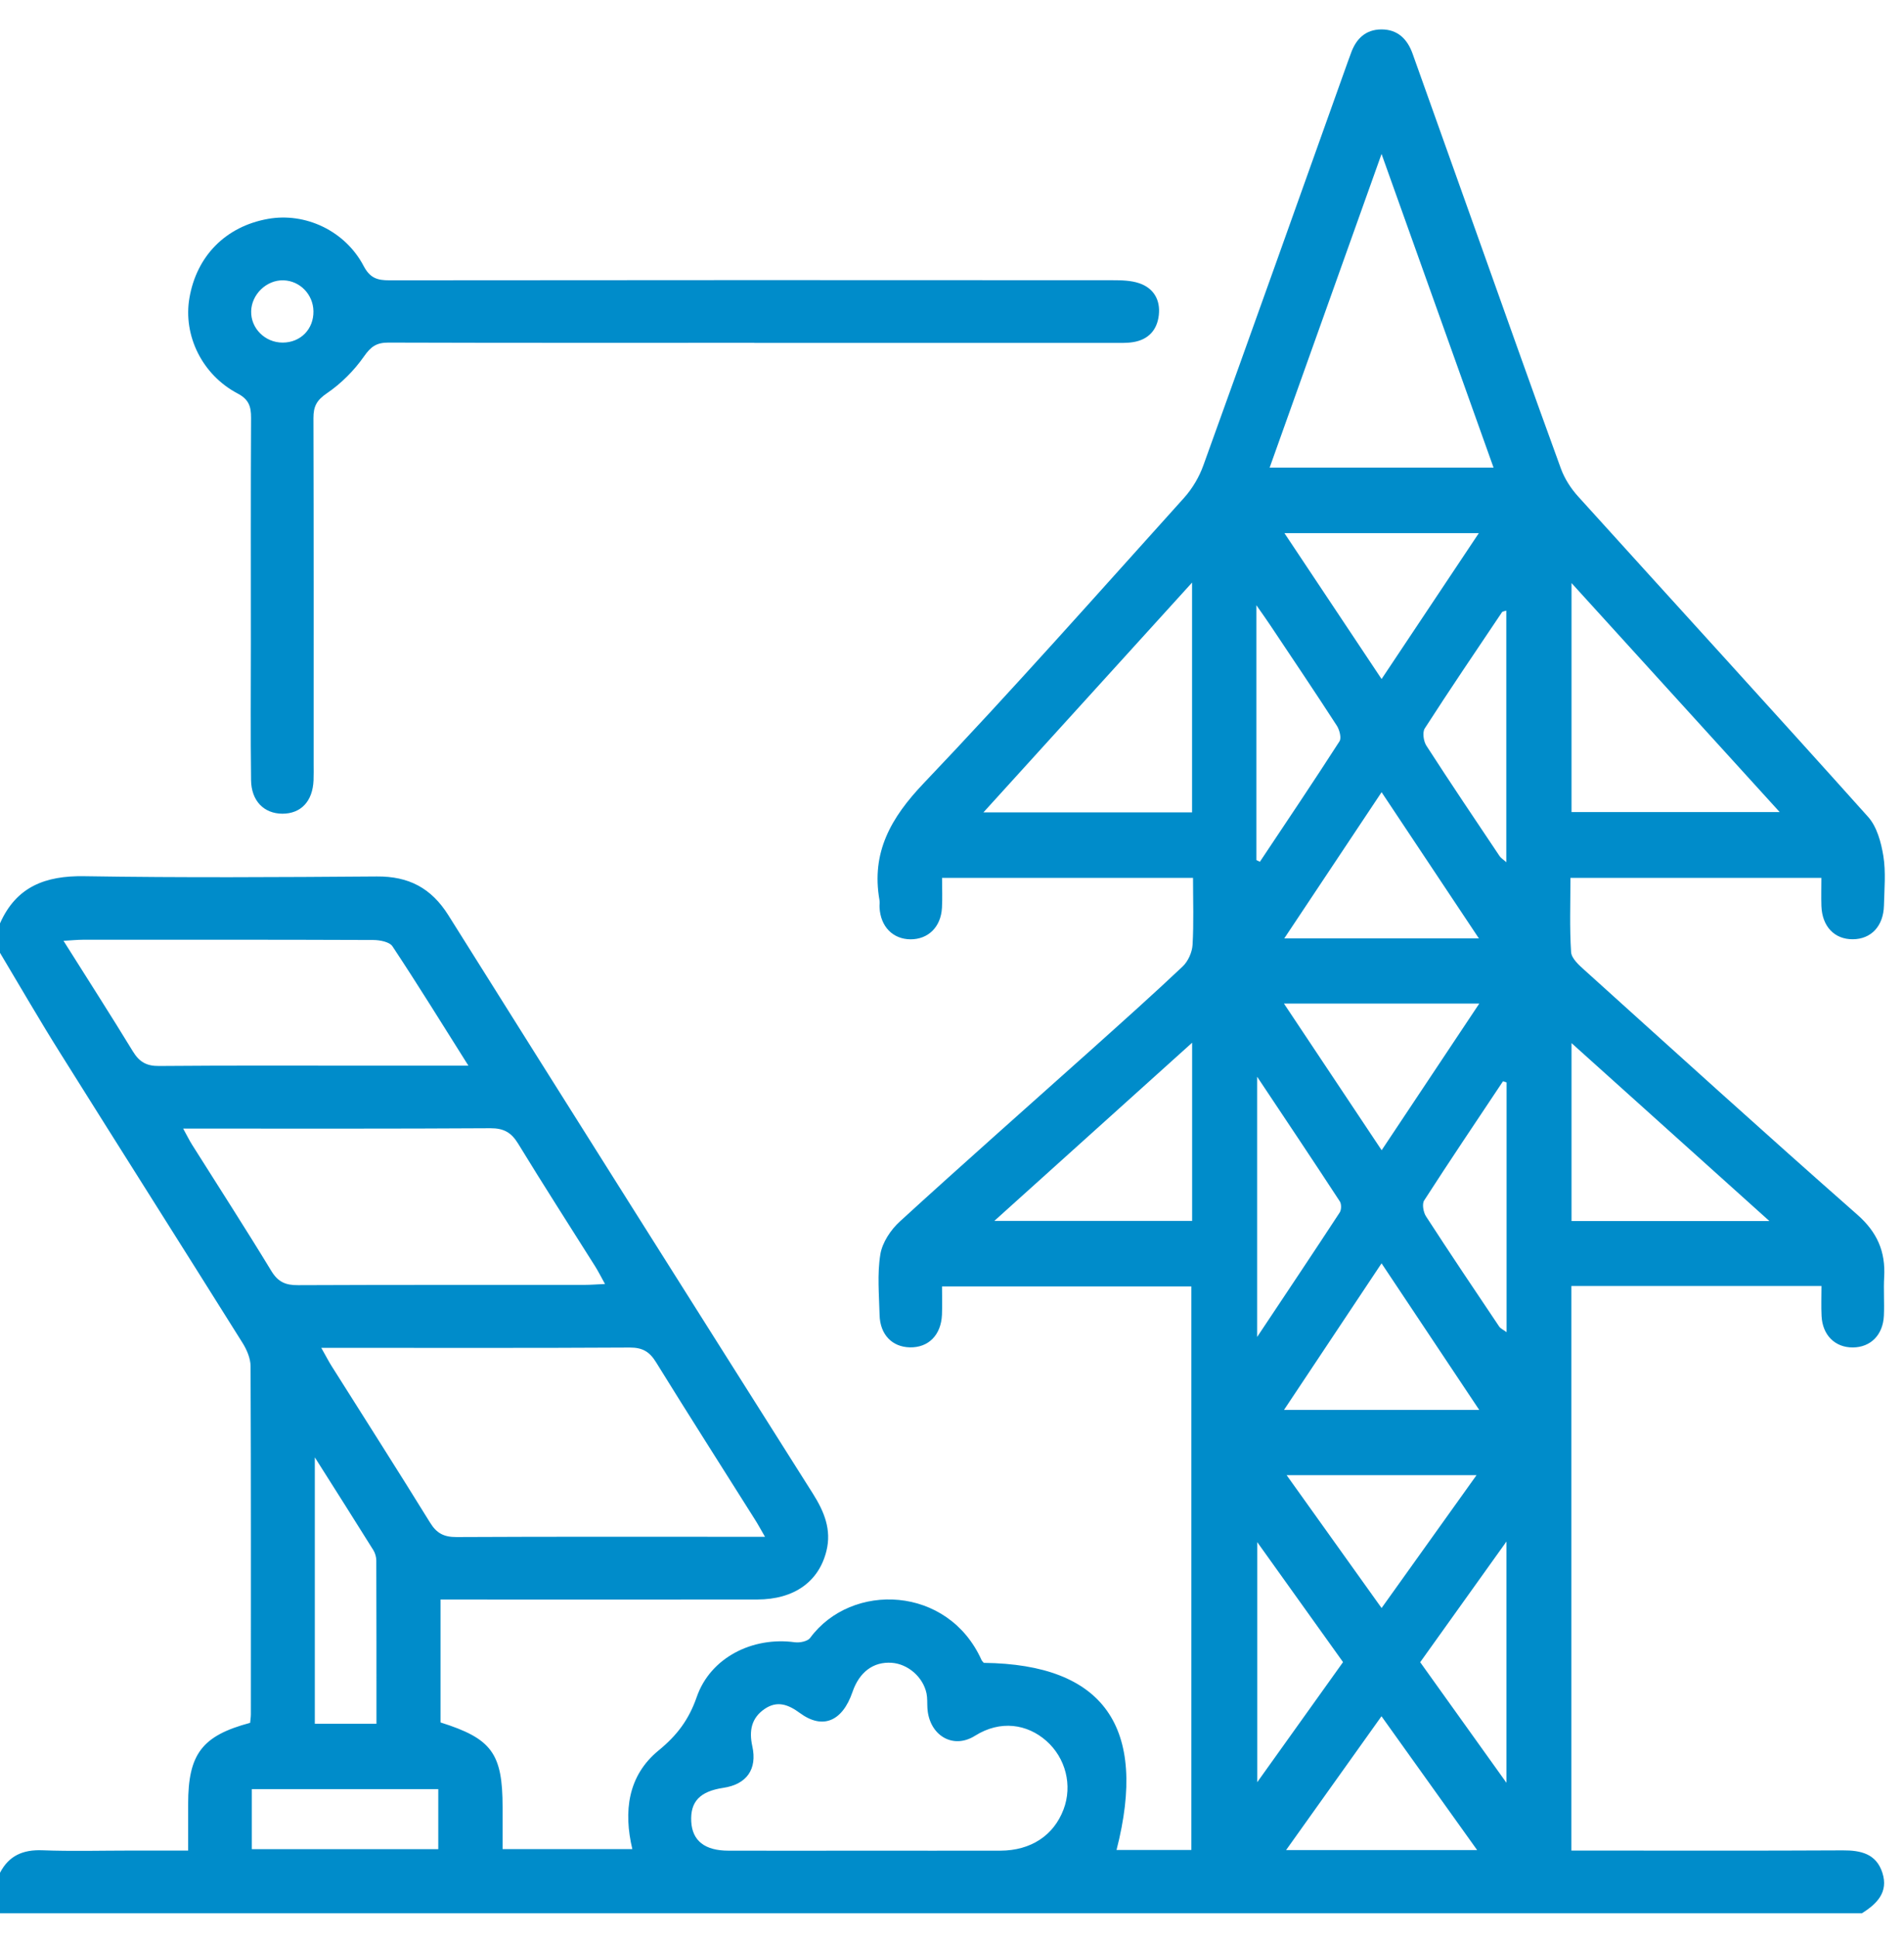
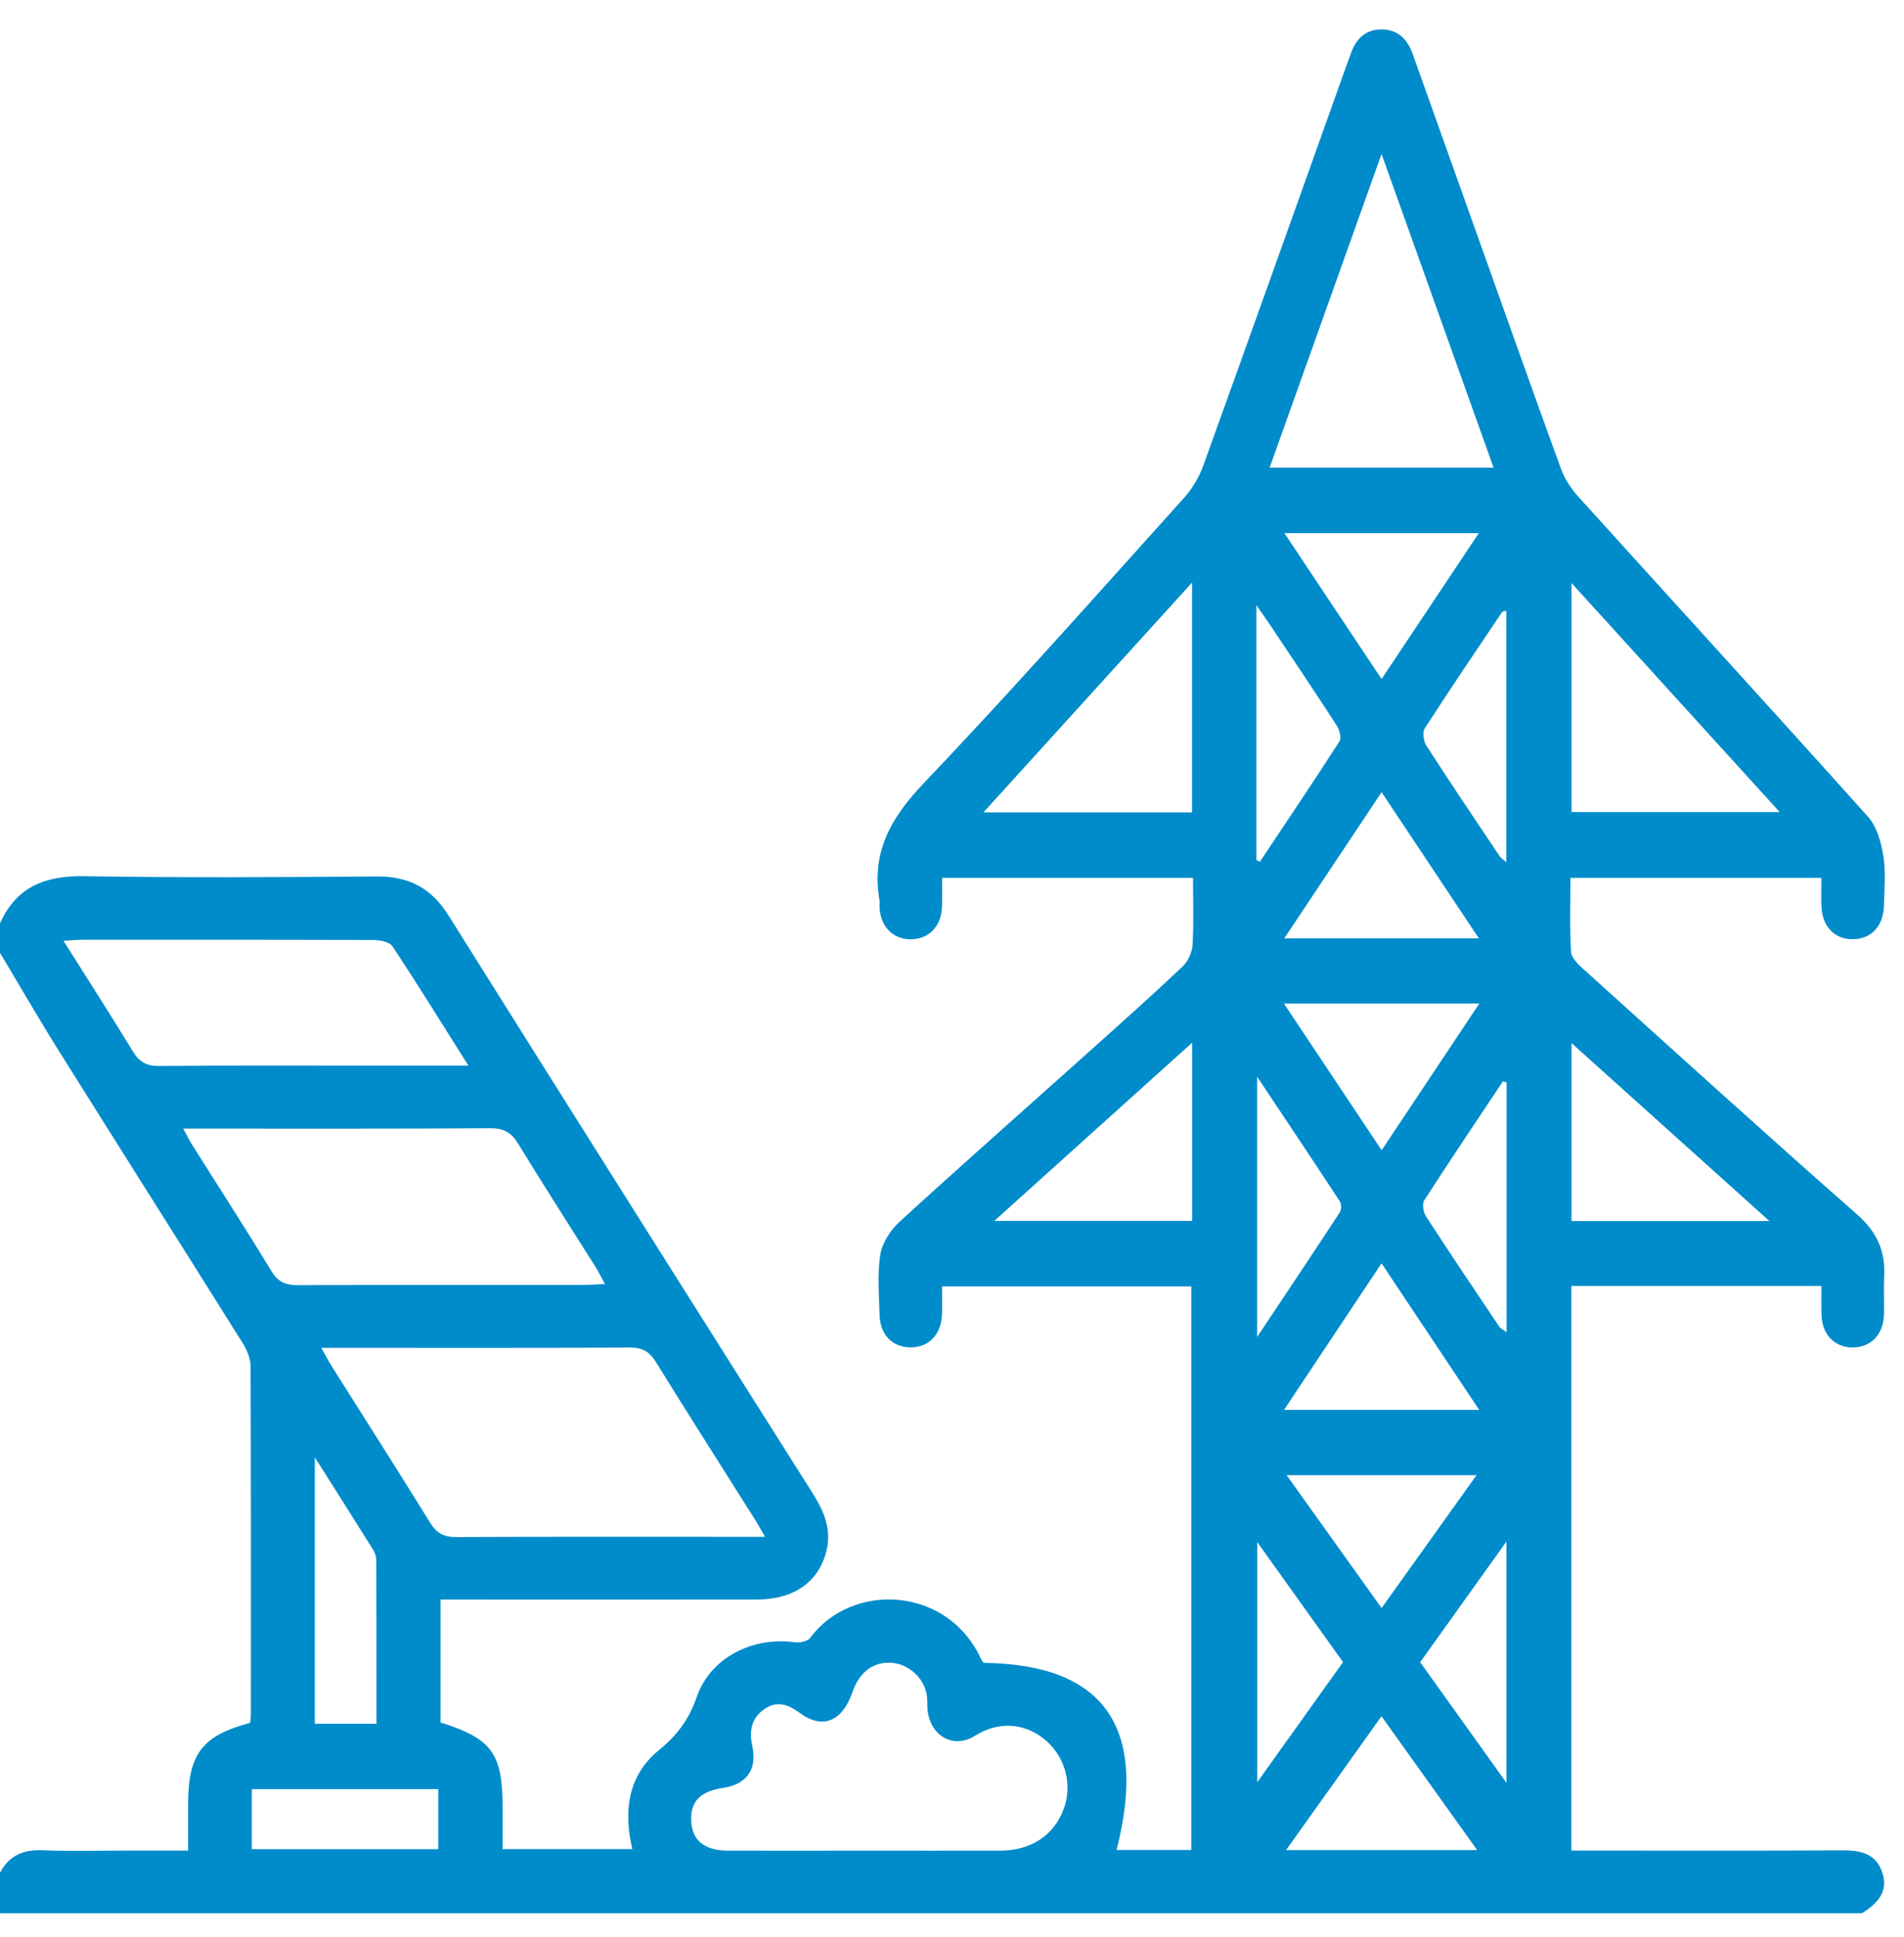
<svg xmlns="http://www.w3.org/2000/svg" width="58" height="59" viewBox="0 0 58 59" fill="none">
  <path d="M0 28.124C0.497 27.003 1.384 26.669 2.567 26.688C5.536 26.736 8.507 26.718 11.477 26.696C12.445 26.688 13.134 27.042 13.658 27.876C17.347 33.758 21.054 39.628 24.764 45.496C25.105 46.037 25.336 46.59 25.175 47.238C24.943 48.178 24.189 48.716 23.07 48.718C20.081 48.723 17.092 48.719 14.105 48.719C13.886 48.719 13.669 48.719 13.42 48.719V52.463C14.981 52.954 15.31 53.407 15.31 55.046C15.31 55.456 15.31 55.865 15.31 56.32H19.262C18.991 55.176 19.121 54.086 20.063 53.315C20.625 52.855 20.984 52.379 21.225 51.685C21.643 50.481 22.931 49.845 24.209 50.02C24.361 50.041 24.6 49.993 24.678 49.889C25.939 48.177 28.879 48.289 29.9 50.562C29.915 50.595 29.946 50.619 29.97 50.648C33.618 50.69 34.976 52.596 34.012 56.346H36.291V39.182H28.696C28.696 39.465 28.706 39.757 28.694 40.046C28.667 40.666 28.281 41.05 27.716 41.038C27.174 41.026 26.809 40.649 26.794 40.053C26.779 39.438 26.719 38.809 26.817 38.208C26.875 37.846 27.134 37.456 27.414 37.202C29.344 35.438 31.305 33.708 33.253 31.964C34.184 31.128 35.118 30.296 36.027 29.436C36.192 29.28 36.315 29.005 36.328 28.777C36.367 28.111 36.342 27.44 36.342 26.738H28.697C28.697 27.06 28.711 27.356 28.694 27.65C28.663 28.232 28.277 28.611 27.738 28.61C27.198 28.607 26.823 28.223 26.793 27.641C26.788 27.566 26.803 27.489 26.791 27.418C26.535 25.96 27.14 24.903 28.14 23.854C30.845 21.014 33.444 18.075 36.071 15.161C36.324 14.879 36.532 14.526 36.659 14.169C38.134 10.083 39.591 5.99 41.051 1.899C41.083 1.811 41.116 1.724 41.147 1.637C41.301 1.191 41.592 0.896 42.085 0.896C42.577 0.896 42.871 1.191 43.03 1.634C43.669 3.425 44.308 5.216 44.946 7.007C45.81 9.43 46.668 11.856 47.549 14.274C47.66 14.578 47.85 14.875 48.069 15.117C51.013 18.373 53.976 21.61 56.905 24.879C57.175 25.179 57.303 25.657 57.371 26.071C57.45 26.562 57.401 27.078 57.389 27.581C57.374 28.208 56.998 28.605 56.442 28.608C55.882 28.613 55.506 28.219 55.484 27.596C55.475 27.32 55.483 27.045 55.483 26.738H47.839C47.839 27.515 47.811 28.261 47.859 29C47.872 29.194 48.102 29.399 48.274 29.553C51.033 32.042 53.786 34.541 56.576 36.995C57.185 37.531 57.44 38.121 57.396 38.897C57.374 39.288 57.405 39.682 57.387 40.074C57.36 40.663 56.98 41.038 56.441 41.041C55.899 41.044 55.517 40.667 55.489 40.083C55.474 39.79 55.486 39.495 55.486 39.17H47.868V56.365C48.066 56.365 48.263 56.365 48.459 56.365C51.019 56.365 53.578 56.373 56.137 56.359C56.689 56.356 57.157 56.465 57.342 57.043C57.532 57.636 57.173 57.987 56.721 58.274H0V57.042C0.273 56.518 0.701 56.334 1.288 56.356C2.183 56.391 3.08 56.365 3.977 56.365C4.549 56.365 5.121 56.365 5.731 56.365C5.731 55.844 5.731 55.398 5.731 54.951C5.731 53.425 6.152 52.867 7.619 52.475C7.627 52.392 7.642 52.301 7.642 52.209C7.642 48.678 7.648 45.148 7.633 41.618C7.633 41.377 7.52 41.112 7.388 40.902C5.545 37.96 3.685 35.029 1.842 32.087C1.208 31.079 0.612 30.044 0 29.021C0 28.722 0 28.424 0 28.124ZM23.303 46.807C23.158 46.557 23.08 46.411 22.992 46.274C21.989 44.68 20.974 43.094 19.985 41.492C19.785 41.167 19.569 41.043 19.184 41.044C16.255 41.061 13.326 41.053 10.397 41.053C10.222 41.053 10.048 41.053 9.787 41.053C9.931 41.308 10.006 41.455 10.093 41.594C11.096 43.187 12.111 44.773 13.1 46.375C13.302 46.705 13.525 46.817 13.905 46.816C16.834 46.801 19.764 46.808 22.692 46.808C22.856 46.808 23.02 46.808 23.302 46.808L23.303 46.807ZM18.431 39.11C18.311 38.894 18.23 38.732 18.136 38.581C17.351 37.334 16.552 36.094 15.785 34.836C15.575 34.492 15.346 34.363 14.939 34.364C12.025 34.382 9.112 34.375 6.198 34.375C6.018 34.375 5.839 34.375 5.58 34.375C5.699 34.593 5.771 34.739 5.857 34.875C6.662 36.154 7.484 37.424 8.267 38.714C8.473 39.051 8.705 39.147 9.078 39.144C11.992 39.131 14.904 39.137 17.818 39.135C17.998 39.135 18.178 39.12 18.431 39.108V39.11ZM26.331 56.368C27.712 56.368 29.093 56.371 30.473 56.368C31.402 56.365 32.097 55.907 32.398 55.112C32.675 54.381 32.465 53.544 31.87 53.021C31.294 52.515 30.482 52.379 29.702 52.868C29.018 53.298 28.3 52.844 28.251 52.024C28.242 51.876 28.254 51.723 28.224 51.578C28.118 51.078 27.658 50.681 27.163 50.646C26.605 50.607 26.177 50.926 25.968 51.537C25.66 52.434 25.058 52.686 24.365 52.175C24.013 51.916 23.676 51.79 23.293 52.051C22.887 52.328 22.814 52.719 22.917 53.186C23.073 53.891 22.742 54.348 22.037 54.454C21.319 54.562 21.023 54.875 21.057 55.486C21.09 56.066 21.469 56.367 22.188 56.368C23.569 56.373 24.949 56.368 26.33 56.368H26.331ZM14.269 32.459C13.456 31.17 12.725 29.984 11.956 28.824C11.866 28.687 11.572 28.632 11.372 28.631C8.425 28.619 5.478 28.622 2.531 28.623C2.361 28.623 2.191 28.641 1.935 28.656C2.682 29.843 3.377 30.923 4.045 32.019C4.241 32.341 4.458 32.473 4.847 32.468C7.049 32.449 9.248 32.459 11.45 32.459C12.342 32.459 13.235 32.459 14.269 32.459ZM45.497 14.243C44.364 11.068 43.25 7.949 42.085 4.689C40.918 7.958 39.806 11.079 38.676 14.243H45.496H45.497ZM36.313 17.744C34.148 20.129 32.08 22.405 29.958 24.743H36.313V17.744ZM47.872 17.759V24.734H54.213C52.083 22.392 50.024 20.126 47.872 17.759ZM36.315 31.759C34.272 33.599 32.321 35.357 30.289 37.187H36.315V31.759ZM47.872 37.191H53.9C51.853 35.35 49.9 33.595 47.872 31.771V37.191ZM45.048 16.239H39.127C40.133 17.751 41.09 19.188 42.086 20.682C43.081 19.191 44.037 17.756 45.048 16.239ZM42.086 24.129C41.074 25.651 40.118 27.085 39.121 28.583H45.051C44.045 27.072 43.09 25.636 42.086 24.129ZM39.112 30.567C40.135 32.102 41.092 33.539 42.088 35.034C43.088 33.533 44.049 32.088 45.062 30.567H39.112ZM45.06 42.943C44.034 41.404 43.079 39.971 42.085 38.479C41.081 39.987 40.121 41.429 39.114 42.943H45.06ZM9.59 44.387V52.503H11.468C11.468 50.817 11.469 49.176 11.463 47.533C11.463 47.427 11.43 47.307 11.373 47.215C10.813 46.316 10.244 45.422 9.588 44.385L9.59 44.387ZM44.997 56.35C43.995 54.948 43.056 53.637 42.083 52.274C41.099 53.653 40.159 54.972 39.177 56.35H44.997ZM39.193 44.93C40.183 46.314 41.119 47.626 42.086 48.978C43.053 47.624 43.989 46.314 44.979 44.93H39.193ZM38.272 26.196L38.379 26.248C39.192 25.028 40.011 23.812 40.804 22.579C40.87 22.477 40.804 22.23 40.722 22.102C40.054 21.07 39.367 20.05 38.685 19.029C38.581 18.872 38.471 18.719 38.272 18.434V26.196ZM45.885 18.599C45.818 18.622 45.77 18.623 45.755 18.645C44.964 19.822 44.168 20.995 43.401 22.187C43.325 22.307 43.364 22.579 43.452 22.714C44.18 23.843 44.931 24.956 45.679 26.073C45.721 26.136 45.792 26.178 45.885 26.262V18.599ZM38.295 32.79V40.722C39.192 39.375 40.008 38.157 40.81 36.931C40.864 36.849 40.867 36.672 40.813 36.591C40.011 35.363 39.195 34.146 38.293 32.792L38.295 32.79ZM45.894 32.969C45.858 32.957 45.821 32.945 45.785 32.933C44.981 34.14 44.169 35.344 43.383 36.564C43.314 36.672 43.358 36.92 43.438 37.046C44.169 38.174 44.918 39.288 45.668 40.404C45.713 40.469 45.803 40.507 45.894 40.576V32.972V32.969ZM7.67 56.322H13.351V54.493H7.67V56.322ZM40.912 50.625C40.05 49.42 39.21 48.244 38.298 46.97V54.283C39.214 53 40.047 51.837 40.912 50.625ZM45.89 46.952C44.957 48.258 44.111 49.439 43.262 50.628C44.126 51.835 44.96 53.003 45.89 54.301V46.953V46.952Z" fill="#008CCA" />
-   <path d="M22.977 10.442C19.26 10.442 15.544 10.447 11.827 10.435C11.465 10.435 11.294 10.561 11.086 10.859C10.785 11.289 10.389 11.685 9.955 11.98C9.645 12.191 9.548 12.38 9.548 12.732C9.558 16.244 9.554 19.755 9.554 23.265C9.554 23.433 9.558 23.602 9.551 23.77C9.524 24.408 9.166 24.785 8.6 24.784C8.043 24.781 7.655 24.396 7.648 23.761C7.63 22.379 7.642 20.997 7.642 19.614C7.642 17.317 7.636 15.02 7.648 12.723C7.649 12.373 7.576 12.162 7.233 11.982C6.153 11.411 5.575 10.213 5.77 9.078C5.99 7.792 6.879 6.896 8.163 6.667C9.302 6.464 10.514 7.028 11.078 8.103C11.273 8.473 11.498 8.539 11.864 8.538C19.205 8.53 26.544 8.53 33.885 8.535C34.162 8.535 34.455 8.541 34.71 8.629C35.145 8.78 35.352 9.137 35.3 9.598C35.249 10.055 34.979 10.347 34.517 10.421C34.316 10.454 34.106 10.444 33.901 10.444C30.259 10.444 26.617 10.444 22.976 10.444L22.977 10.442ZM8.609 10.435C9.156 10.435 9.557 10.026 9.548 9.478C9.54 8.967 9.135 8.551 8.633 8.538C8.119 8.524 7.661 8.966 7.651 9.483C7.64 10.004 8.076 10.435 8.61 10.435H8.609Z" fill="#008CCA" />
</svg>